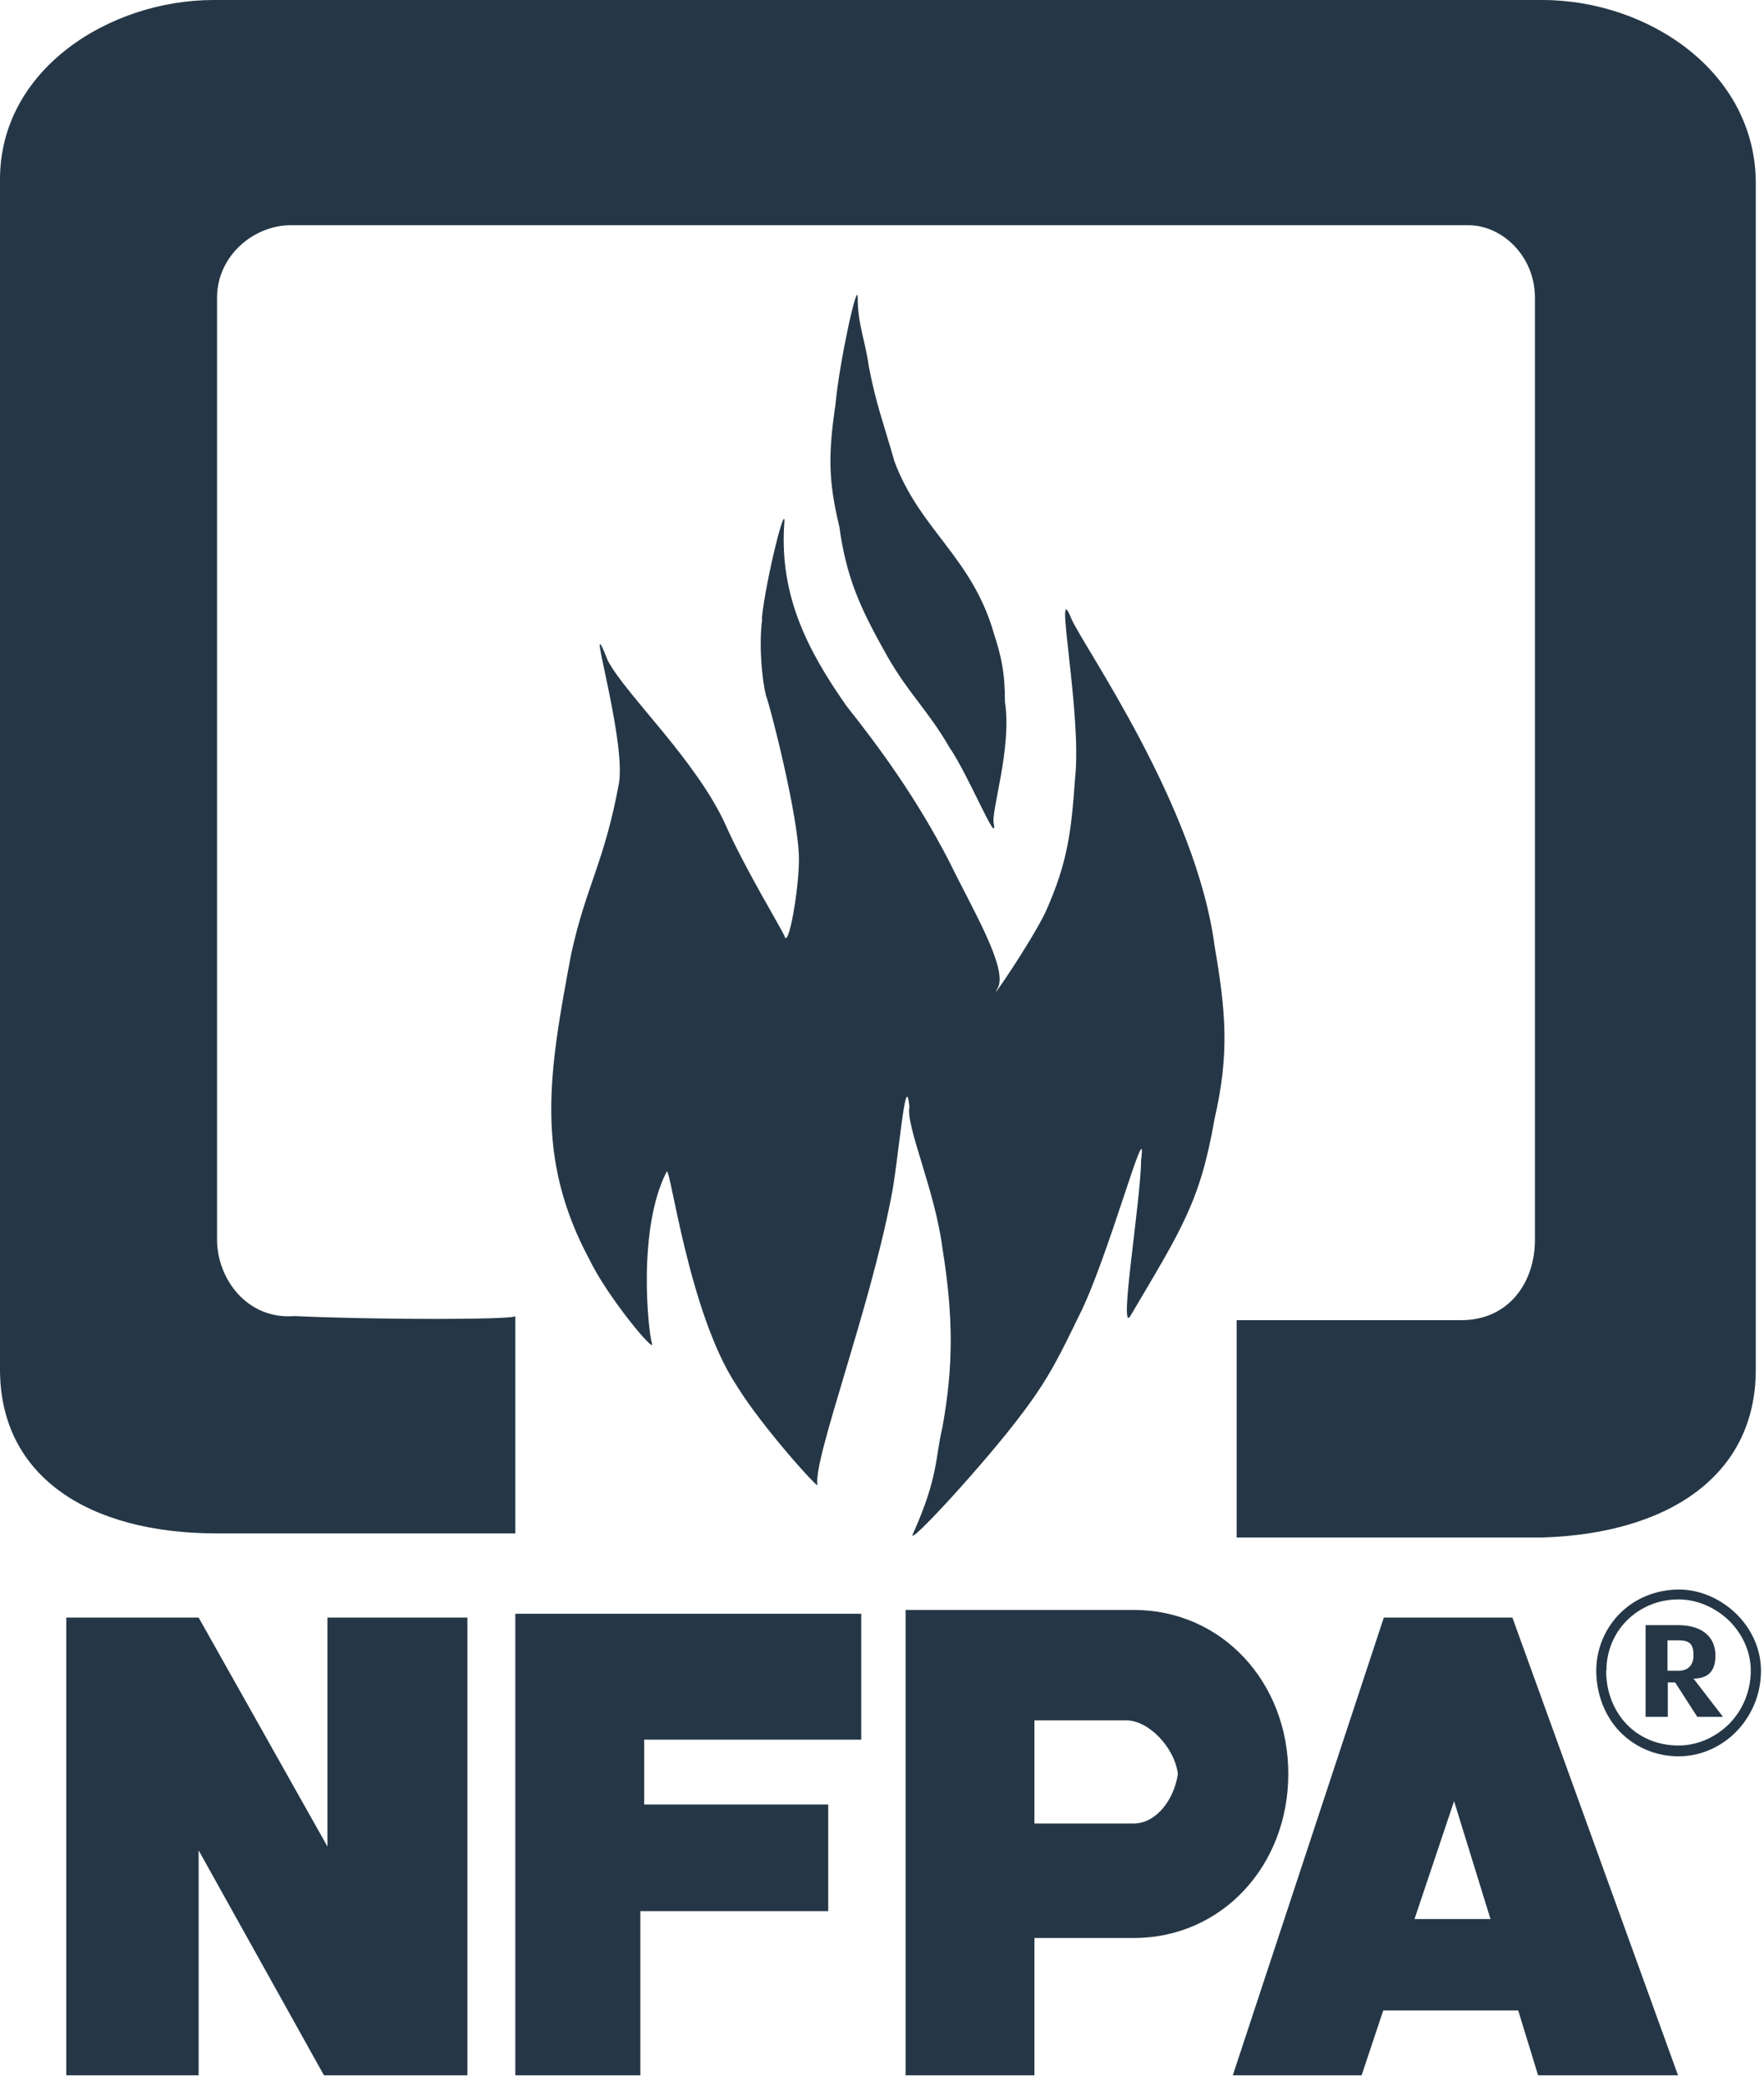
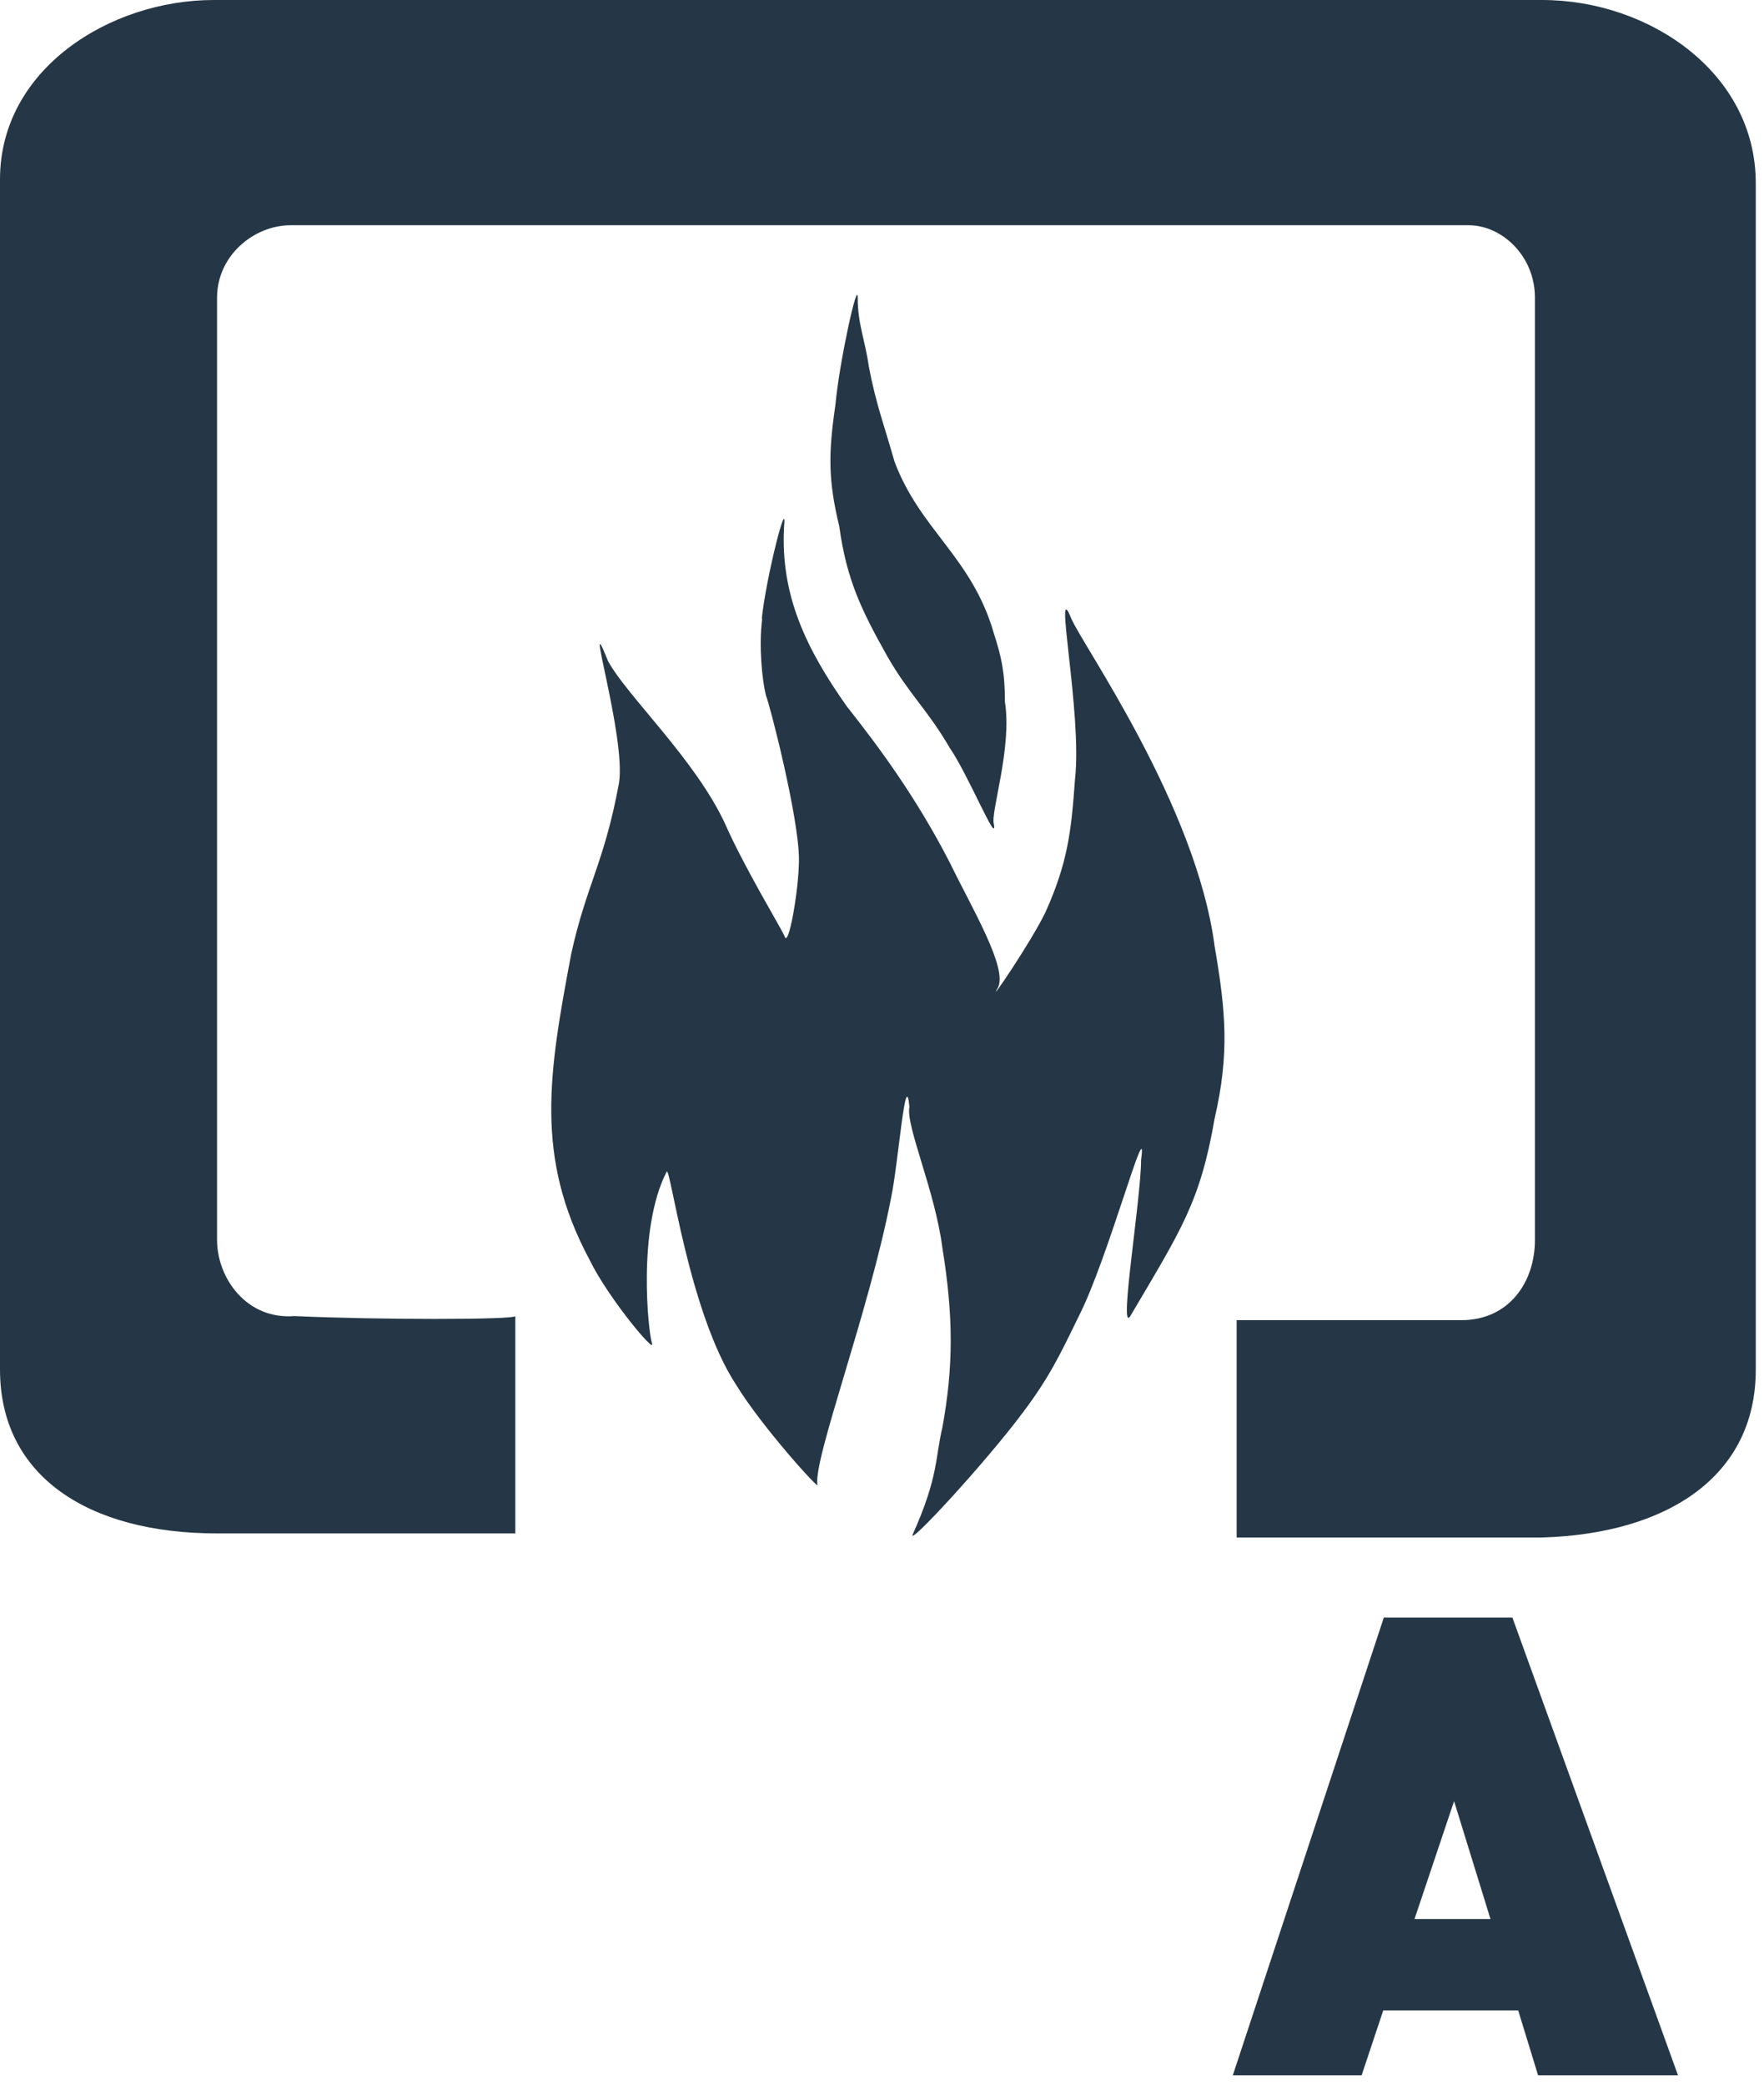
<svg xmlns="http://www.w3.org/2000/svg" width="66" height="78" viewBox="0 0 66 78" fill="none">
-   <path d="M63.352 62.807C63.909 62.807 64.183 62.523 64.183 61.954C64.183 61.102 63.494 60.807 62.806 60.807H61.57V64.239H62.401V62.949H62.674L63.505 64.239H64.467L63.363 62.807H63.352ZM62.39 62.523V61.375H62.806C63.221 61.375 63.363 61.517 63.363 61.943C63.363 62.228 63.221 62.512 62.806 62.512H62.39V62.523Z" fill="#253746" />
-   <path d="M60.094 62.511C60.094 63.32 60.389 64.02 60.859 64.512C61.34 65.014 62.018 65.309 62.794 65.309H62.805C63.516 65.309 64.182 65.004 64.685 64.512C65.177 64.02 65.505 63.309 65.505 62.511C65.505 61.779 65.177 61.112 64.685 60.631C64.182 60.15 63.505 59.844 62.805 59.844H62.794C62.029 59.844 61.351 60.15 60.87 60.631C60.389 61.112 60.105 61.779 60.105 62.5M59.723 62.522C59.723 61.681 60.062 60.916 60.608 60.369C61.154 59.822 61.92 59.484 62.794 59.473H62.805C63.614 59.473 64.379 59.822 64.947 60.369C65.516 60.916 65.887 61.681 65.887 62.511C65.887 63.429 65.516 64.227 64.947 64.807C64.379 65.375 63.614 65.714 62.816 65.714H62.805C61.931 65.714 61.166 65.364 60.608 64.796C60.062 64.227 59.734 63.429 59.723 62.533V62.522Z" fill="#253746" />
  <path d="M28.505 23.129C28.647 21.697 29.467 18.418 29.336 19.708C29.194 22.276 30.167 24.276 31.675 26.419C32.921 27.993 34.287 29.851 35.533 32.267C36.364 33.983 37.741 36.267 37.326 36.978C36.911 37.688 38.572 35.262 39.119 34.125C39.949 32.267 40.081 31.13 40.223 29.13C40.496 26.703 39.392 21.424 40.081 23.14C40.496 24.134 44.759 30.135 45.447 35.415C45.863 37.841 46.005 39.415 45.447 41.842C44.901 44.979 44.212 45.984 42.278 49.264C41.862 49.832 42.693 44.837 42.693 43.405C42.966 41.416 41.458 47.121 40.354 49.264C39.665 50.684 39.25 51.548 38.288 52.827C36.911 54.685 33.883 57.964 34.156 57.396C35.118 55.253 34.987 54.543 35.26 53.406C35.675 51.122 35.675 49.264 35.26 46.695C34.987 44.553 33.883 42.126 34.025 41.416C33.883 39.842 33.61 43.558 33.336 44.837C32.506 49.121 30.44 54.543 30.582 55.549C30.724 55.833 28.516 53.406 27.554 51.832C25.762 49.121 25.073 43.558 24.942 43.842C23.838 45.984 24.253 49.832 24.395 50.269C24.537 50.695 22.745 48.553 22.056 47.132C19.99 43.274 20.537 40.137 21.368 35.71C21.925 33.141 22.614 32.278 23.16 29.294C23.433 27.578 21.783 22.298 22.745 24.725C23.433 26.015 26.046 28.441 27.15 30.868C27.838 32.431 29.216 34.715 29.347 35.01C29.489 35.579 29.893 33.294 29.893 32.157C29.893 30.594 28.789 26.31 28.658 26.025C28.516 25.457 28.385 24.167 28.516 23.172" fill="#253746" />
  <path d="M32.506 13.707C32.78 15.139 33.064 15.849 33.468 17.27C34.43 19.839 36.365 20.845 37.185 23.697C37.458 24.55 37.6 25.129 37.6 26.266C37.873 27.982 37.053 30.409 37.185 30.835C37.327 31.688 36.223 28.977 35.534 27.982C34.703 26.55 34.015 25.982 33.195 24.55C32.233 22.834 31.676 21.697 31.402 19.697C30.987 17.981 30.987 16.986 31.26 15.128C31.402 13.554 32.091 10.417 32.091 11.138C32.091 12.133 32.364 12.701 32.506 13.707Z" fill="#253746" />
  <path d="M57.702 0C61.691 0 65.692 2.711 65.692 6.853V51.253C65.692 55.243 62.38 57.385 57.702 57.527H46.269V49.395H54.674C56.467 49.395 57.429 47.963 57.429 46.4V11.138C57.429 9.564 56.183 8.427 54.947 8.427H10.876C9.499 8.427 8.121 9.564 8.121 11.138V46.389C8.121 47.821 9.225 49.384 11.018 49.242C14.046 49.384 19.281 49.384 19.281 49.242V57.374H8.121C3.301 57.374 0 55.232 0 51.242V6.711C0 2.569 4.132 0 7.99 0H57.713H57.702Z" fill="#253746" />
-   <path d="M12.252 60.522V69.091L7.432 60.522H2.48V77.65H7.432V69.233L12.121 77.65H17.488V60.522H12.252Z" fill="#253746" />
-   <path d="M19.281 60.38V77.65H23.959V71.507H30.988V67.517H24.102V65.091H32.223V60.38H19.281Z" fill="#253746" />
-   <path d="M44.07 66.369C43.928 67.364 43.239 68.228 42.419 68.228H38.703V64.369H42.146C42.966 64.369 43.939 65.364 44.07 66.369ZM48.202 66.369C48.202 62.948 45.721 60.237 42.419 60.237H33.883V77.65H38.703V72.512H42.419C45.721 72.512 48.202 69.802 48.202 66.369Z" fill="#253746" />
-   <path d="M54.399 67.375L55.766 71.802H52.924L54.41 67.375H54.399ZM51.776 60.522L46.125 77.65H50.945L51.754 75.223H56.804L57.547 77.65H62.783L56.586 60.522H51.765H51.776Z" fill="#253746" />
+   <path d="M54.399 67.375L55.766 71.802H52.924L54.41 67.375ZM51.776 60.522L46.125 77.65H50.945L51.754 75.223H56.804L57.547 77.65H62.783L56.586 60.522H51.765H51.776Z" fill="#253746" />
</svg>